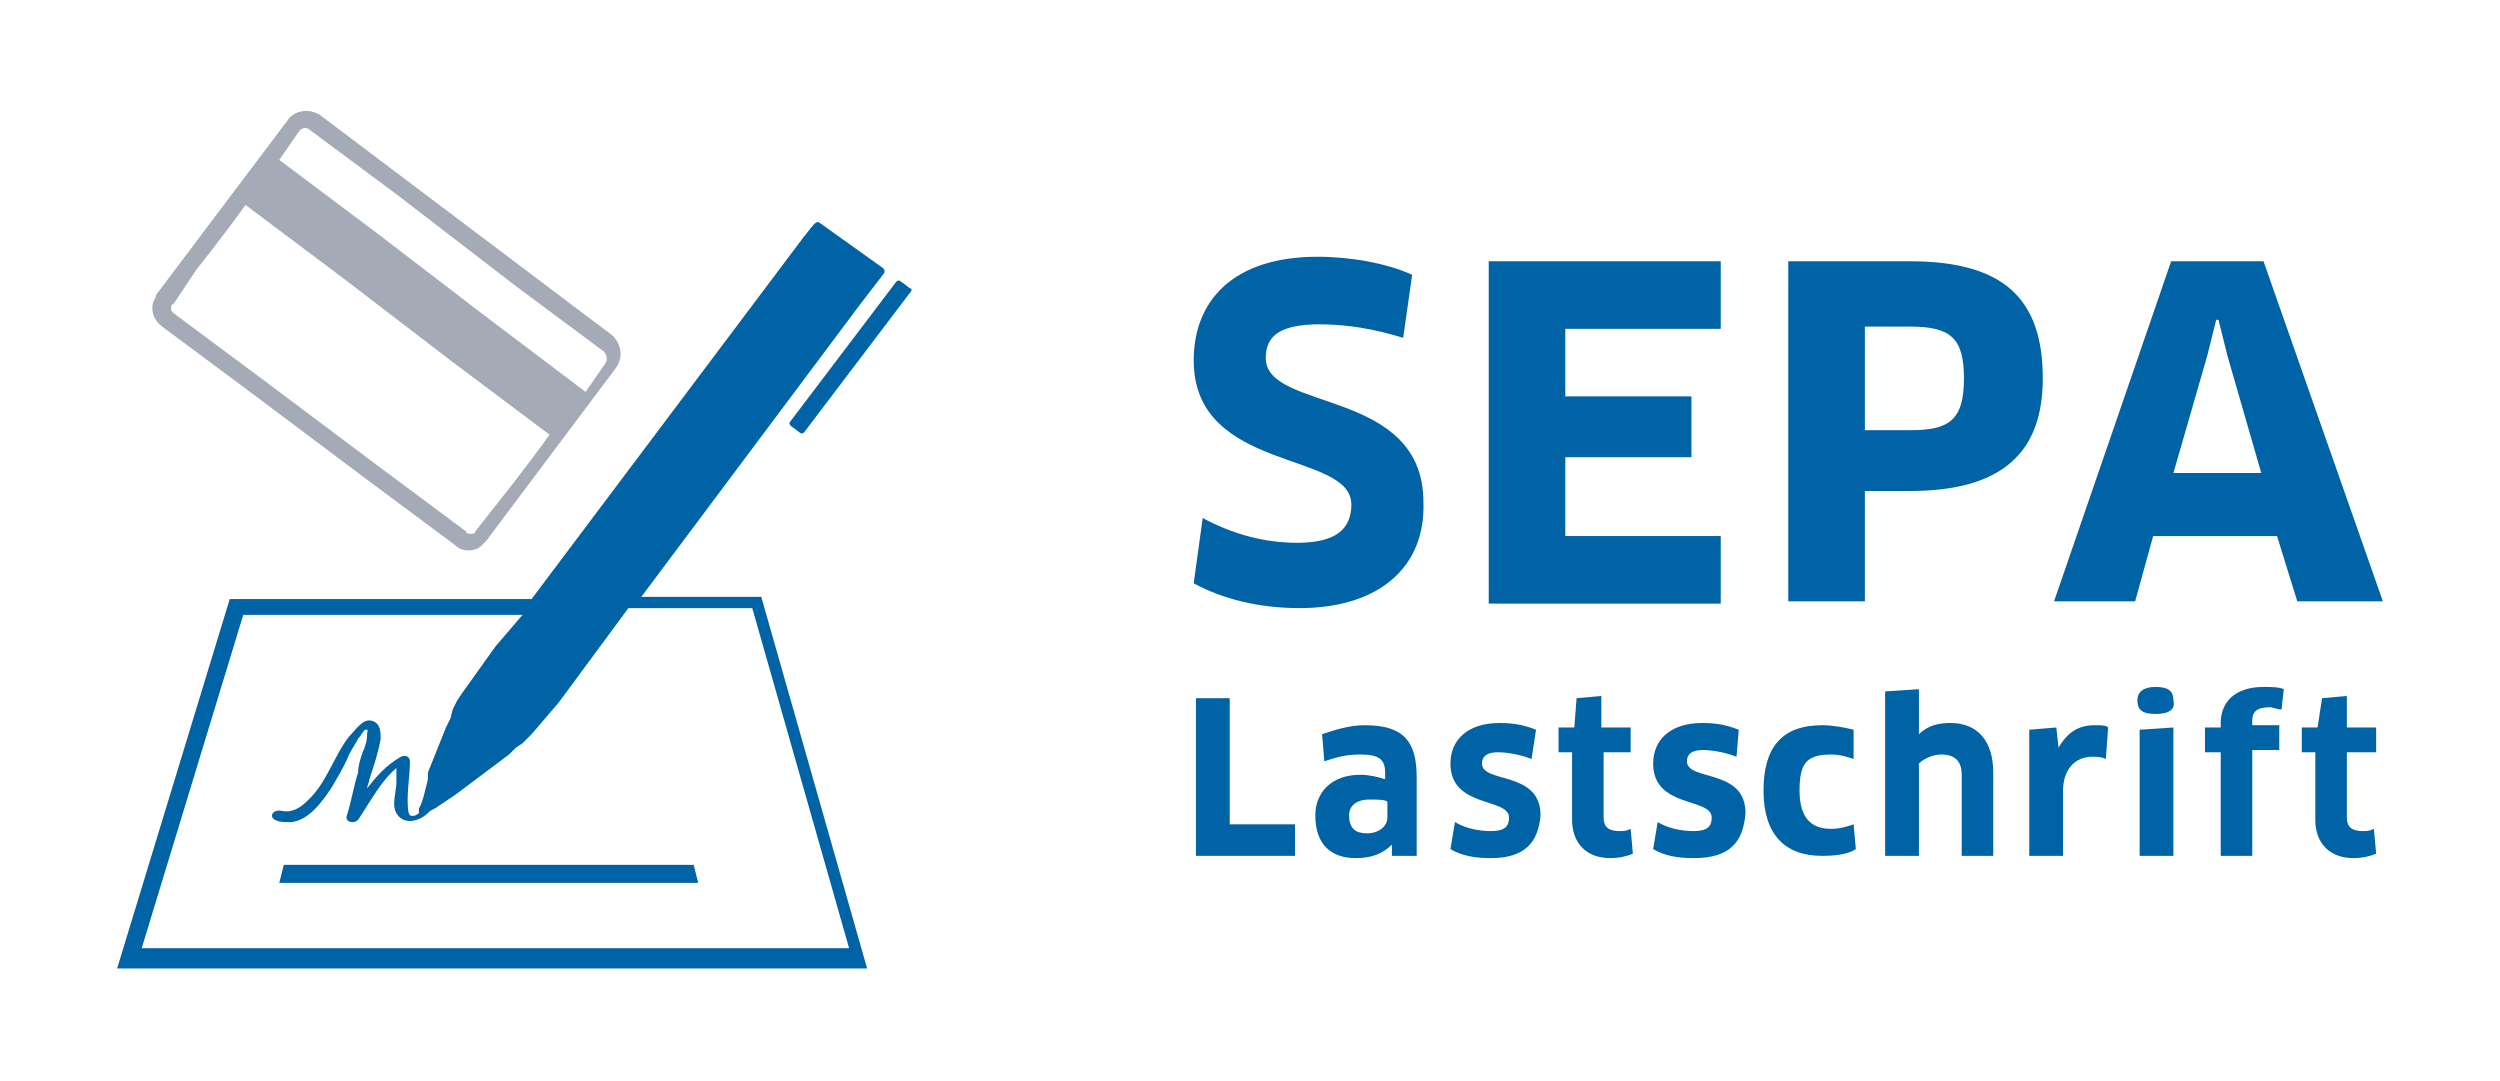
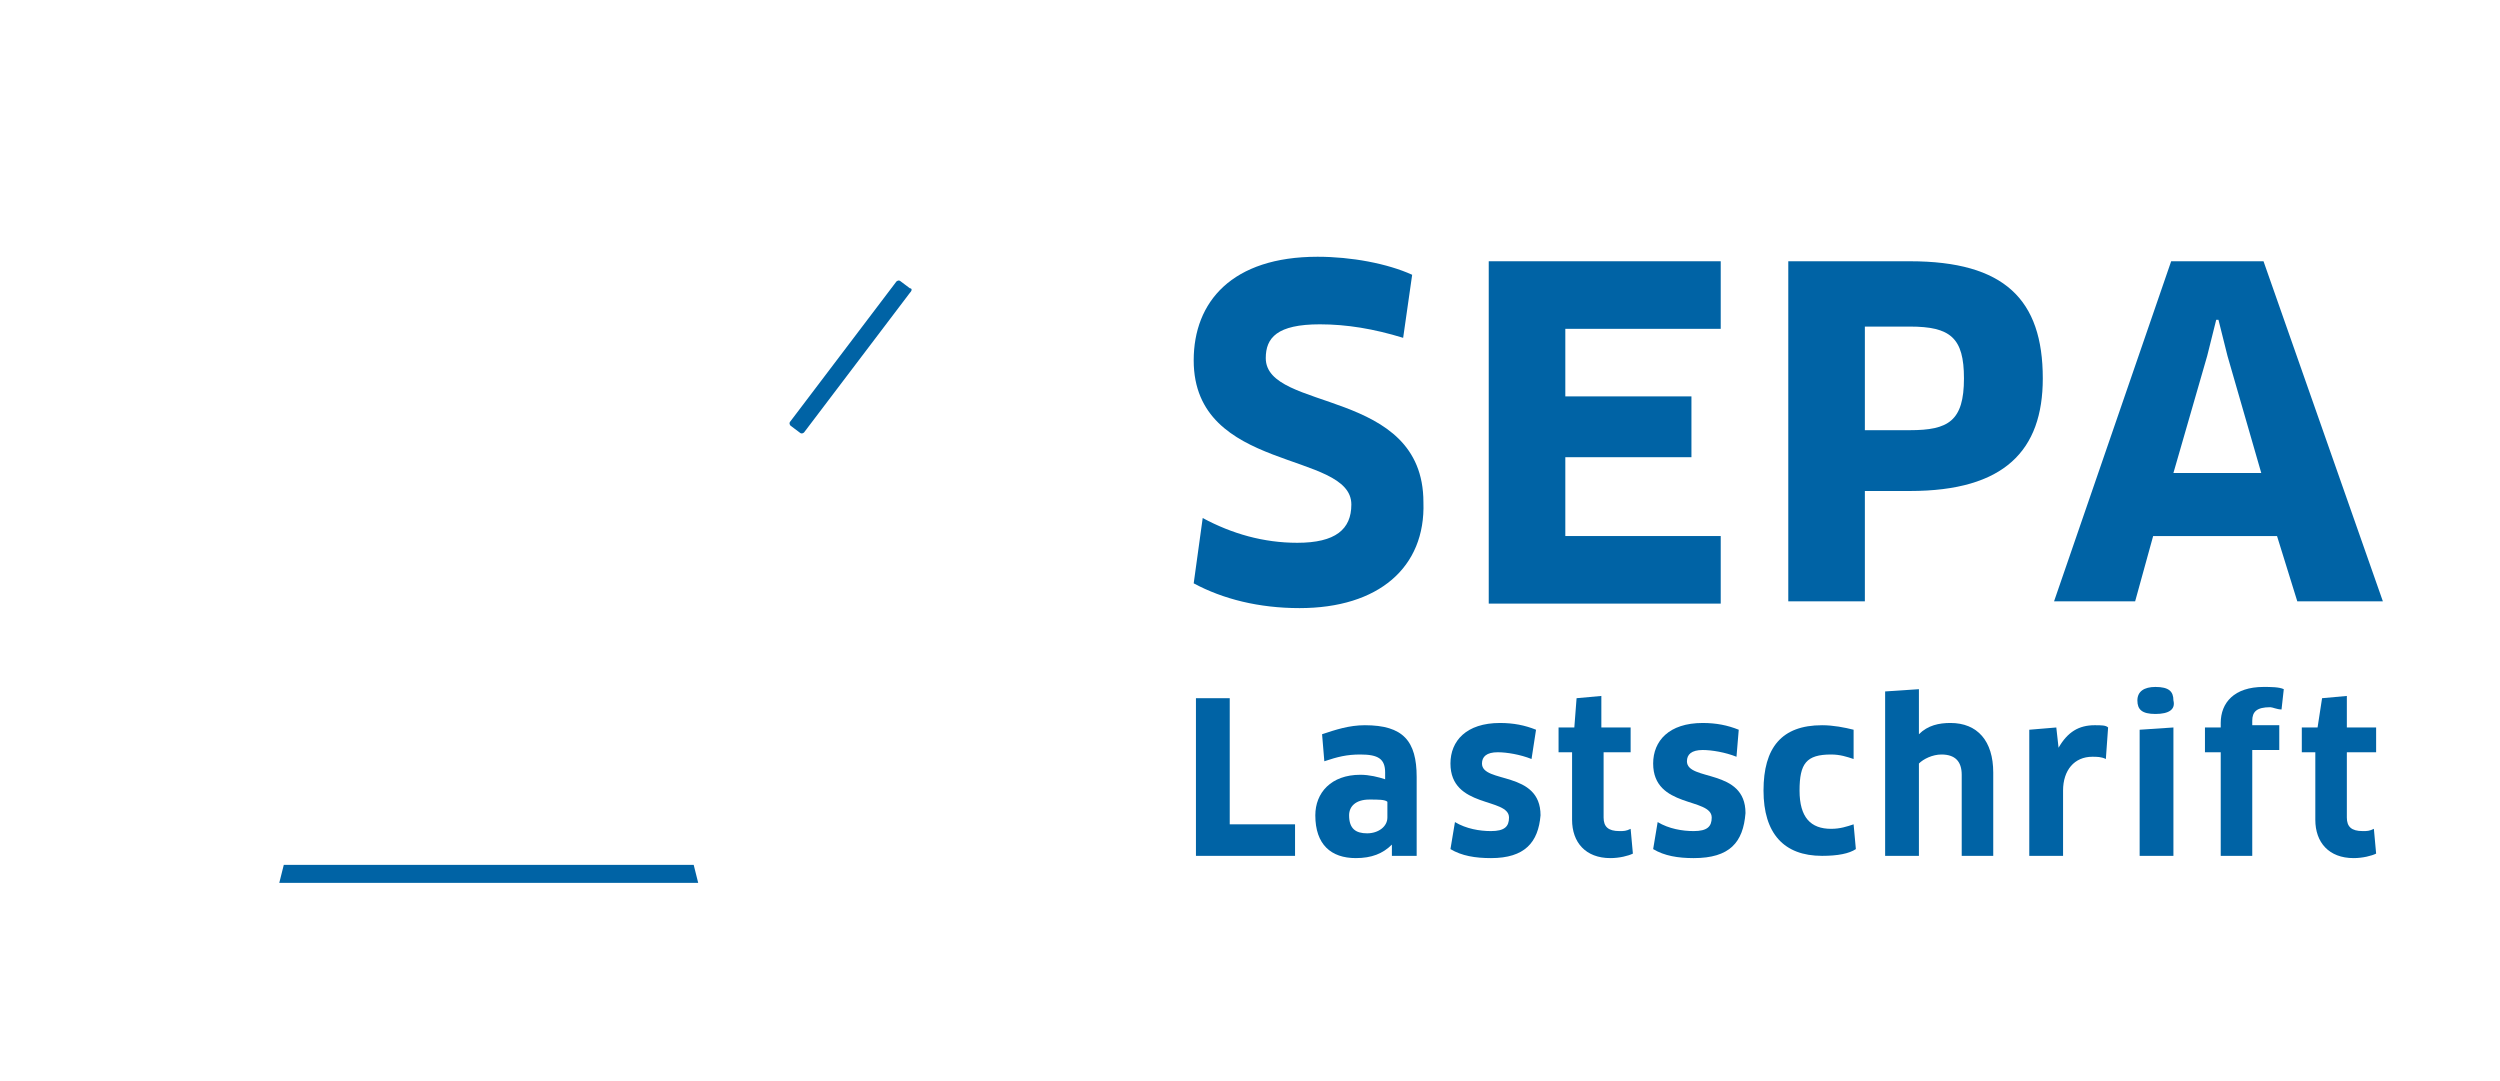
<svg xmlns="http://www.w3.org/2000/svg" version="1.1" id="Layer_1" x="0px" y="0px" viewBox="0 0 111 48" style="enable-background:new 0 0 111 48;" xml:space="preserve">
  <style type="text/css">
	.st0{fill:#0063A5;}
	.st1{fill:#A4AAB6;}
</style>
  <g>
    <path class="st0" d="M57.7,27c-1.8,0-3.4-0.4-4.7-1.1l0.4-2.9c1.3,0.7,2.7,1.1,4.2,1.1c1.7,0,2.4-0.6,2.4-1.7c0-2.4-7-1.4-7-6.4   c0-2.6,1.7-4.6,5.5-4.6c1.5,0,3.1,0.3,4.2,0.8L62.3,15c-1.3-0.4-2.5-0.6-3.7-0.6c-1.9,0-2.4,0.6-2.4,1.5c0,2.4,7,1.3,7,6.4   C63.3,25.2,61.2,27,57.7,27" />
    <polygon class="st0" points="76.4,23.8 76.4,26.8 66.1,26.8 66.1,11.6 76.4,11.6 76.4,14.6 69.5,14.6 69.5,17.6 75.1,17.6    75.1,20.3 69.5,20.3 69.5,23.8  " />
    <path class="st0" d="M84.8,21.8h-2v4.9h-3.4V11.6h5.4c4.2,0,5.9,1.7,5.9,5.2C90.7,20,89,21.8,84.8,21.8 M84.8,14.5h-2v4.6h2   c1.7,0,2.4-0.4,2.4-2.3C87.2,15,86.6,14.5,84.8,14.5" />
    <path class="st0" d="M101.1,23.8h-5.5l-0.8,2.9h-3.6l5.2-15.1h4.1l5.3,15.1H102L101.1,23.8z M98,15.8L96.5,21h3.9l-1.5-5.2   l-0.4-1.6h-0.1L98,15.8z" />
    <polygon class="st0" points="57.5,36.6 57.5,38 53.1,38 53.1,31 54.6,31 54.6,36.6  " />
    <path class="st0" d="M61.8,37.5L61.8,37.5c-0.4,0.4-0.9,0.6-1.6,0.6c-1.1,0-1.8-0.6-1.8-1.9c0-1,0.7-1.8,2-1.8   c0.4,0,0.8,0.1,1.1,0.2v-0.3c0-0.6-0.3-0.8-1.1-0.8c-0.6,0-1,0.1-1.6,0.3l-0.1-1.2c0.6-0.2,1.2-0.4,1.9-0.4c1.7,0,2.3,0.7,2.3,2.3   V38h-1.1L61.8,37.5z M61.6,35.6c-0.1-0.1-0.4-0.1-0.8-0.1c-0.6,0-0.9,0.3-0.9,0.7c0,0.6,0.3,0.8,0.8,0.8c0.5,0,0.9-0.3,0.9-0.7   V35.6z" />
    <path class="st0" d="M66.2,38.1c-0.7,0-1.3-0.1-1.8-0.4l0.2-1.2c0.5,0.3,1.1,0.4,1.6,0.4c0.6,0,0.8-0.2,0.8-0.6   c0-0.9-2.6-0.4-2.6-2.4c0-1,0.7-1.8,2.2-1.8c0.6,0,1.1,0.1,1.6,0.3L68,33.7c-0.5-0.2-1.1-0.3-1.5-0.3c-0.5,0-0.7,0.2-0.7,0.5   c0,0.9,2.6,0.3,2.6,2.3C68.3,37.4,67.7,38.1,66.2,38.1" />
    <path class="st0" d="M71.2,33.4v2.9c0,0.4,0.2,0.6,0.7,0.6c0.2,0,0.3,0,0.5-0.1l0.1,1.1c-0.2,0.1-0.6,0.2-1,0.2   c-1.1,0-1.7-0.7-1.7-1.7v-3h-0.6v-1.1h0.7L70,31l1.1-0.1v1.4h1.3v1.1H71.2z" />
    <path class="st0" d="M75.2,38.1c-0.7,0-1.3-0.1-1.8-0.4l0.2-1.2c0.5,0.3,1.1,0.4,1.6,0.4c0.6,0,0.8-0.2,0.8-0.6   c0-0.9-2.6-0.4-2.6-2.4c0-1,0.7-1.8,2.2-1.8c0.6,0,1.1,0.1,1.6,0.3l-0.1,1.2c-0.5-0.2-1.1-0.3-1.5-0.3c-0.5,0-0.7,0.2-0.7,0.5   c0,0.9,2.6,0.3,2.6,2.3C77.4,37.4,76.8,38.1,75.2,38.1" />
    <path class="st0" d="M82.3,33.7c-0.3-0.1-0.6-0.2-1-0.2c-1.1,0-1.4,0.4-1.4,1.6c0,1.2,0.5,1.7,1.4,1.7c0.4,0,0.7-0.1,1-0.2l0.1,1.1   c-0.3,0.2-0.8,0.3-1.5,0.3c-1.7,0-2.6-1-2.6-2.9c0-1.9,0.8-2.9,2.6-2.9c0.5,0,1,0.1,1.4,0.2L82.3,33.7z" />
    <path class="st0" d="M87.1,38v-3.6c0-0.6-0.3-0.9-0.9-0.9c-0.4,0-0.8,0.2-1,0.4V38h-1.5v-7.3l1.5-0.1v1.3l0,0.7l0,0   c0.4-0.4,0.9-0.5,1.4-0.5c1.2,0,1.9,0.8,1.9,2.2V38H87.1z" />
    <path class="st0" d="M90.1,38v-5.6l1.2-0.1l0.1,0.9h0c0.4-0.7,0.9-1,1.6-1c0.3,0,0.5,0,0.6,0.1l-0.1,1.4c-0.2-0.1-0.4-0.1-0.6-0.1   c-0.8,0-1.3,0.6-1.3,1.5V38H90.1z" />
    <path class="st0" d="M95.7,31.7c-0.6,0-0.8-0.2-0.8-0.6c0-0.4,0.3-0.6,0.8-0.6c0.6,0,0.8,0.2,0.8,0.6   C96.6,31.5,96.3,31.7,95.7,31.7 M95,38v-5.6l1.5-0.1V38H95z" />
    <path class="st0" d="M98.6,38v-4.6h-0.7v-1.1h0.7v-0.2c0-0.9,0.6-1.6,1.9-1.6c0.3,0,0.7,0,0.9,0.1l-0.1,0.9c-0.2,0-0.4-0.1-0.5-0.1   c-0.6,0-0.8,0.2-0.8,0.6v0.2h1.2v1.1H100V38H98.6z" />
    <path class="st0" d="M104.2,33.4v2.9c0,0.4,0.2,0.6,0.7,0.6c0.2,0,0.3,0,0.5-0.1l0.1,1.1c-0.2,0.1-0.6,0.2-1,0.2   c-1.1,0-1.7-0.7-1.7-1.7v-3h-0.6v-1.1h0.7l0.2-1.3l1.1-0.1v1.4h1.3v1.1H104.2z" />
-     <path class="st1" d="M27.2,14.9l-6.5-4.9l-6.5-4.9c-0.5-0.3-1.1-0.2-1.4,0.2L7,13c-0.1,0.1-0.1,0.3-0.2,0.4c-0.1,0.4,0,0.8,0.4,1.1   l3.9,2.9l5.2,3.9l3.9,2.9c0.3,0.3,0.8,0.3,1.1,0.1c0.1-0.1,0.2-0.2,0.3-0.3l5.7-7.6C27.7,15.9,27.6,15.3,27.2,14.9 M13.8,5.8   l3.9,2.9v0l2.6,2l2.6,2v0l3.9,2.9c0.1,0.1,0.2,0.3,0.1,0.5l-0.9,1.3L21.5,14l-4.7-3.6l-4.4-3.3l0.9-1.3C13.4,5.7,13.6,5.6,13.8,5.8    M21.1,23.6c0,0.1-0.1,0.1-0.2,0.1c-0.1,0-0.2,0-0.2-0.1l-3.9-2.9l-5.2-3.9l-3.9-2.9c-0.1-0.1-0.1-0.1-0.1-0.2c0-0.1,0-0.2,0.1-0.2   L8.7,12c0,0,1.2-1.5,2.2-2.9l4.4,3.3L20,16l4.4,3.3c-1,1.4-2.2,2.9-2.2,2.9L21.1,23.6z" />
-     <path class="st0" d="M28.4,26.6l9.8-13.1l1-1.3c0,0,0,0,0,0c0.1-0.1,0.1-0.2,0-0.3l-2.8-2c-0.1-0.1-0.2,0-0.3,0.1c0,0,0,0,0,0   l-0.4,0.5L23.6,26.6H10.2L5.2,43h33.3l-4.7-16.5H28.4z M6.2,42.4l4.6-15.1h12.4L22,28.7l-1.5,2.1l-0.2,0.3l-0.2,0.4L20,31.9   l-0.2,0.4l-0.2,0.5l-0.2,0.5l-0.2,0.5l-0.2,0.5L19,34.6L18.9,35l-0.1,0.4l-0.1,0.3l-0.1,0.2L18.6,36c0,0,0,0,0,0.1   c0,0-0.2,0.2-0.4,0.1c-0.1-0.1-0.1-0.5-0.1-0.7c0-0.6,0.1-1.1,0.1-1.7c0-0.2-0.2-0.3-0.4-0.2c-0.7,0.4-1.1,0.9-1.5,1.4   c0-0.1,0.1-0.3,0.1-0.4c0.2-0.6,0.4-1.2,0.5-1.8c0-0.3,0-0.7-0.4-0.8c-0.4-0.1-0.7,0.4-1,0.7c-0.7,0.9-1,2.1-1.9,2.9   c-0.3,0.3-0.7,0.5-1.1,0.4c-0.5-0.1-0.7,0.5,0.2,0.5c0.9,0.1,1.6-0.9,2-1.5c0.3-0.5,0.6-1,0.8-1.5c0.1-0.2,0.3-0.5,0.4-0.7   c0.1-0.1,0.2-0.3,0.3-0.4c0.2,0,0.1,0,0.1,0.2c0,0.3-0.1,0.6-0.2,0.8c-0.1,0.3-0.2,0.6-0.2,0.9c-0.2,0.6-0.3,1.3-0.5,1.9   c-0.1,0.3,0.3,0.4,0.5,0.2c0.6-0.9,1-1.7,1.7-2.3c0,0.2,0,0.4,0,0.6c0,0.3-0.1,0.7-0.1,1c0,0.5,0.4,0.9,1,0.7   c0.3-0.1,0.5-0.3,0.5-0.3l0,0l0.1-0.1l0.2-0.1l0.3-0.2l0.3-0.2l0.3-0.2l0.4-0.3l0.4-0.3l0.4-0.3l0.4-0.3l0.4-0.3l0.4-0.3l0.3-0.3   l0.3-0.2l0.2-0.2l0.2-0.2l0,0l0,0l1.2-1.4l3.1-4.2h5.5l4.3,15.1H6.2z" />
    <path class="st0" d="M40.4,12.8L40,12.5c-0.1-0.1-0.2,0-0.2,0l-4.7,6.2c-0.1,0.1,0,0.2,0,0.2l0.4,0.3c0.1,0.1,0.2,0,0.2,0l4.7-6.2   C40.5,12.9,40.5,12.8,40.4,12.8" />
    <polygon class="st0" points="21.7,39.2 31,39.2 30.8,38.4 21.7,38.4 12.6,38.4 12.4,39.2  " />
  </g>
</svg>